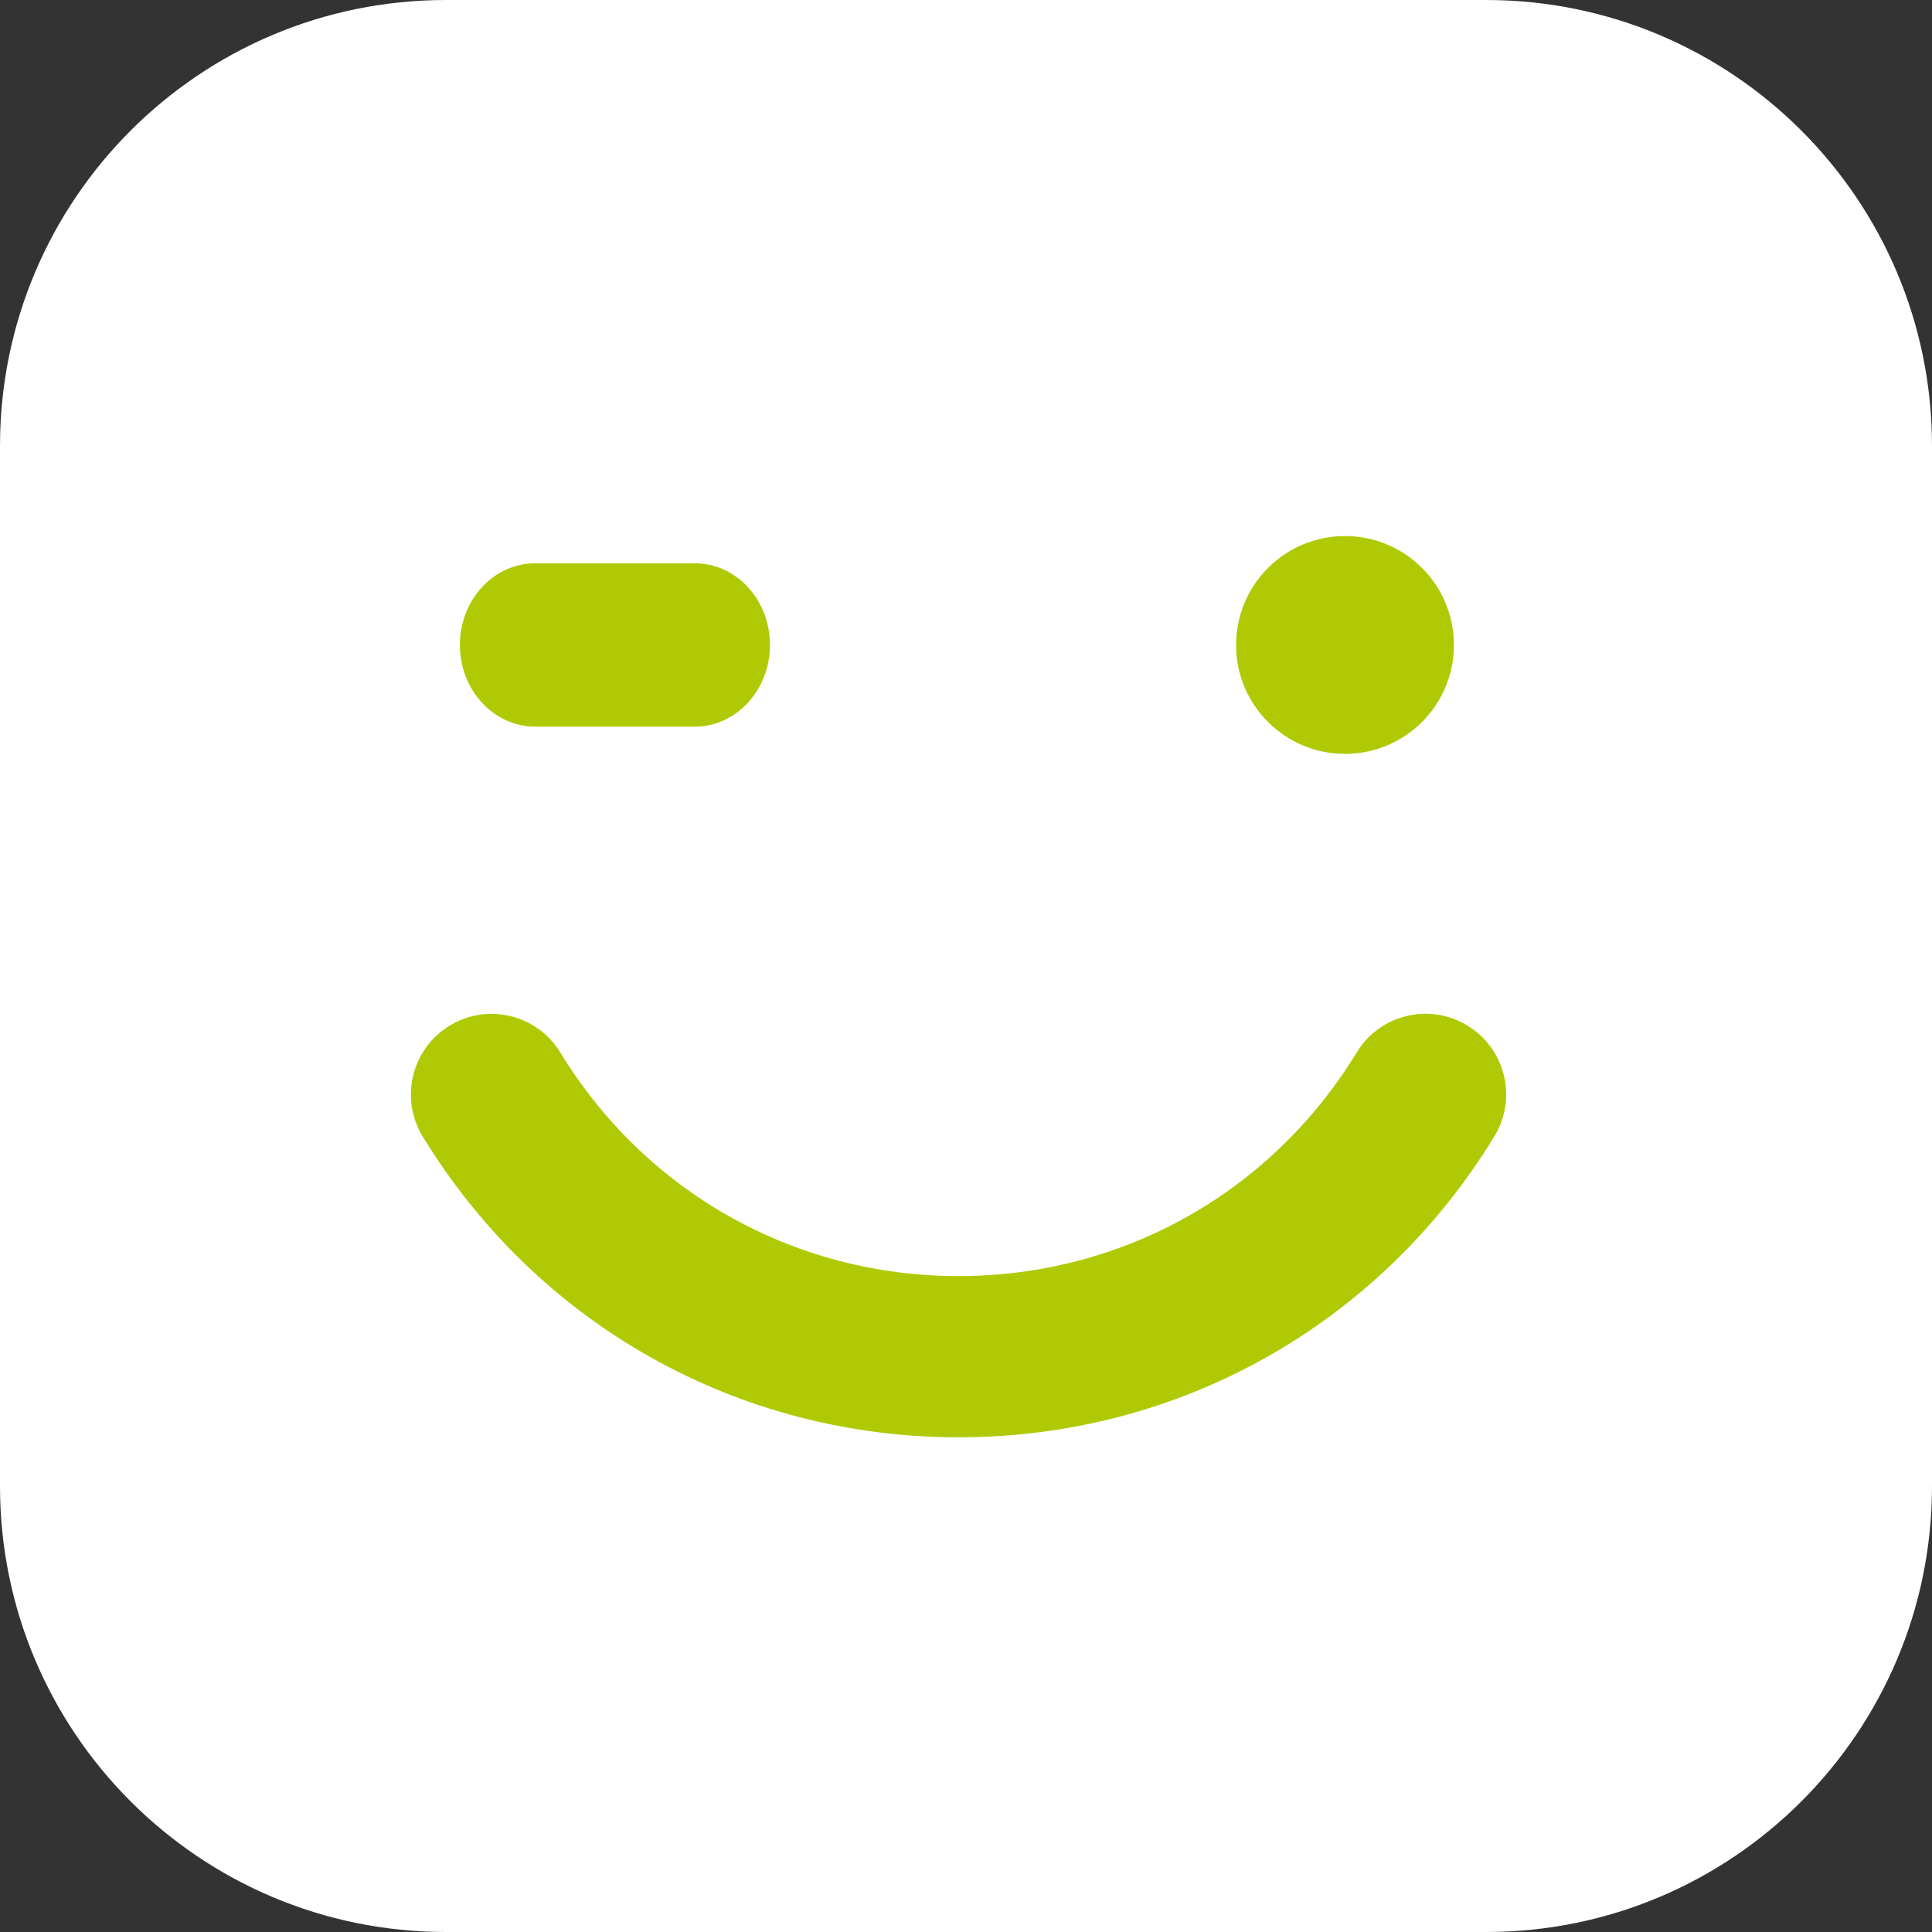
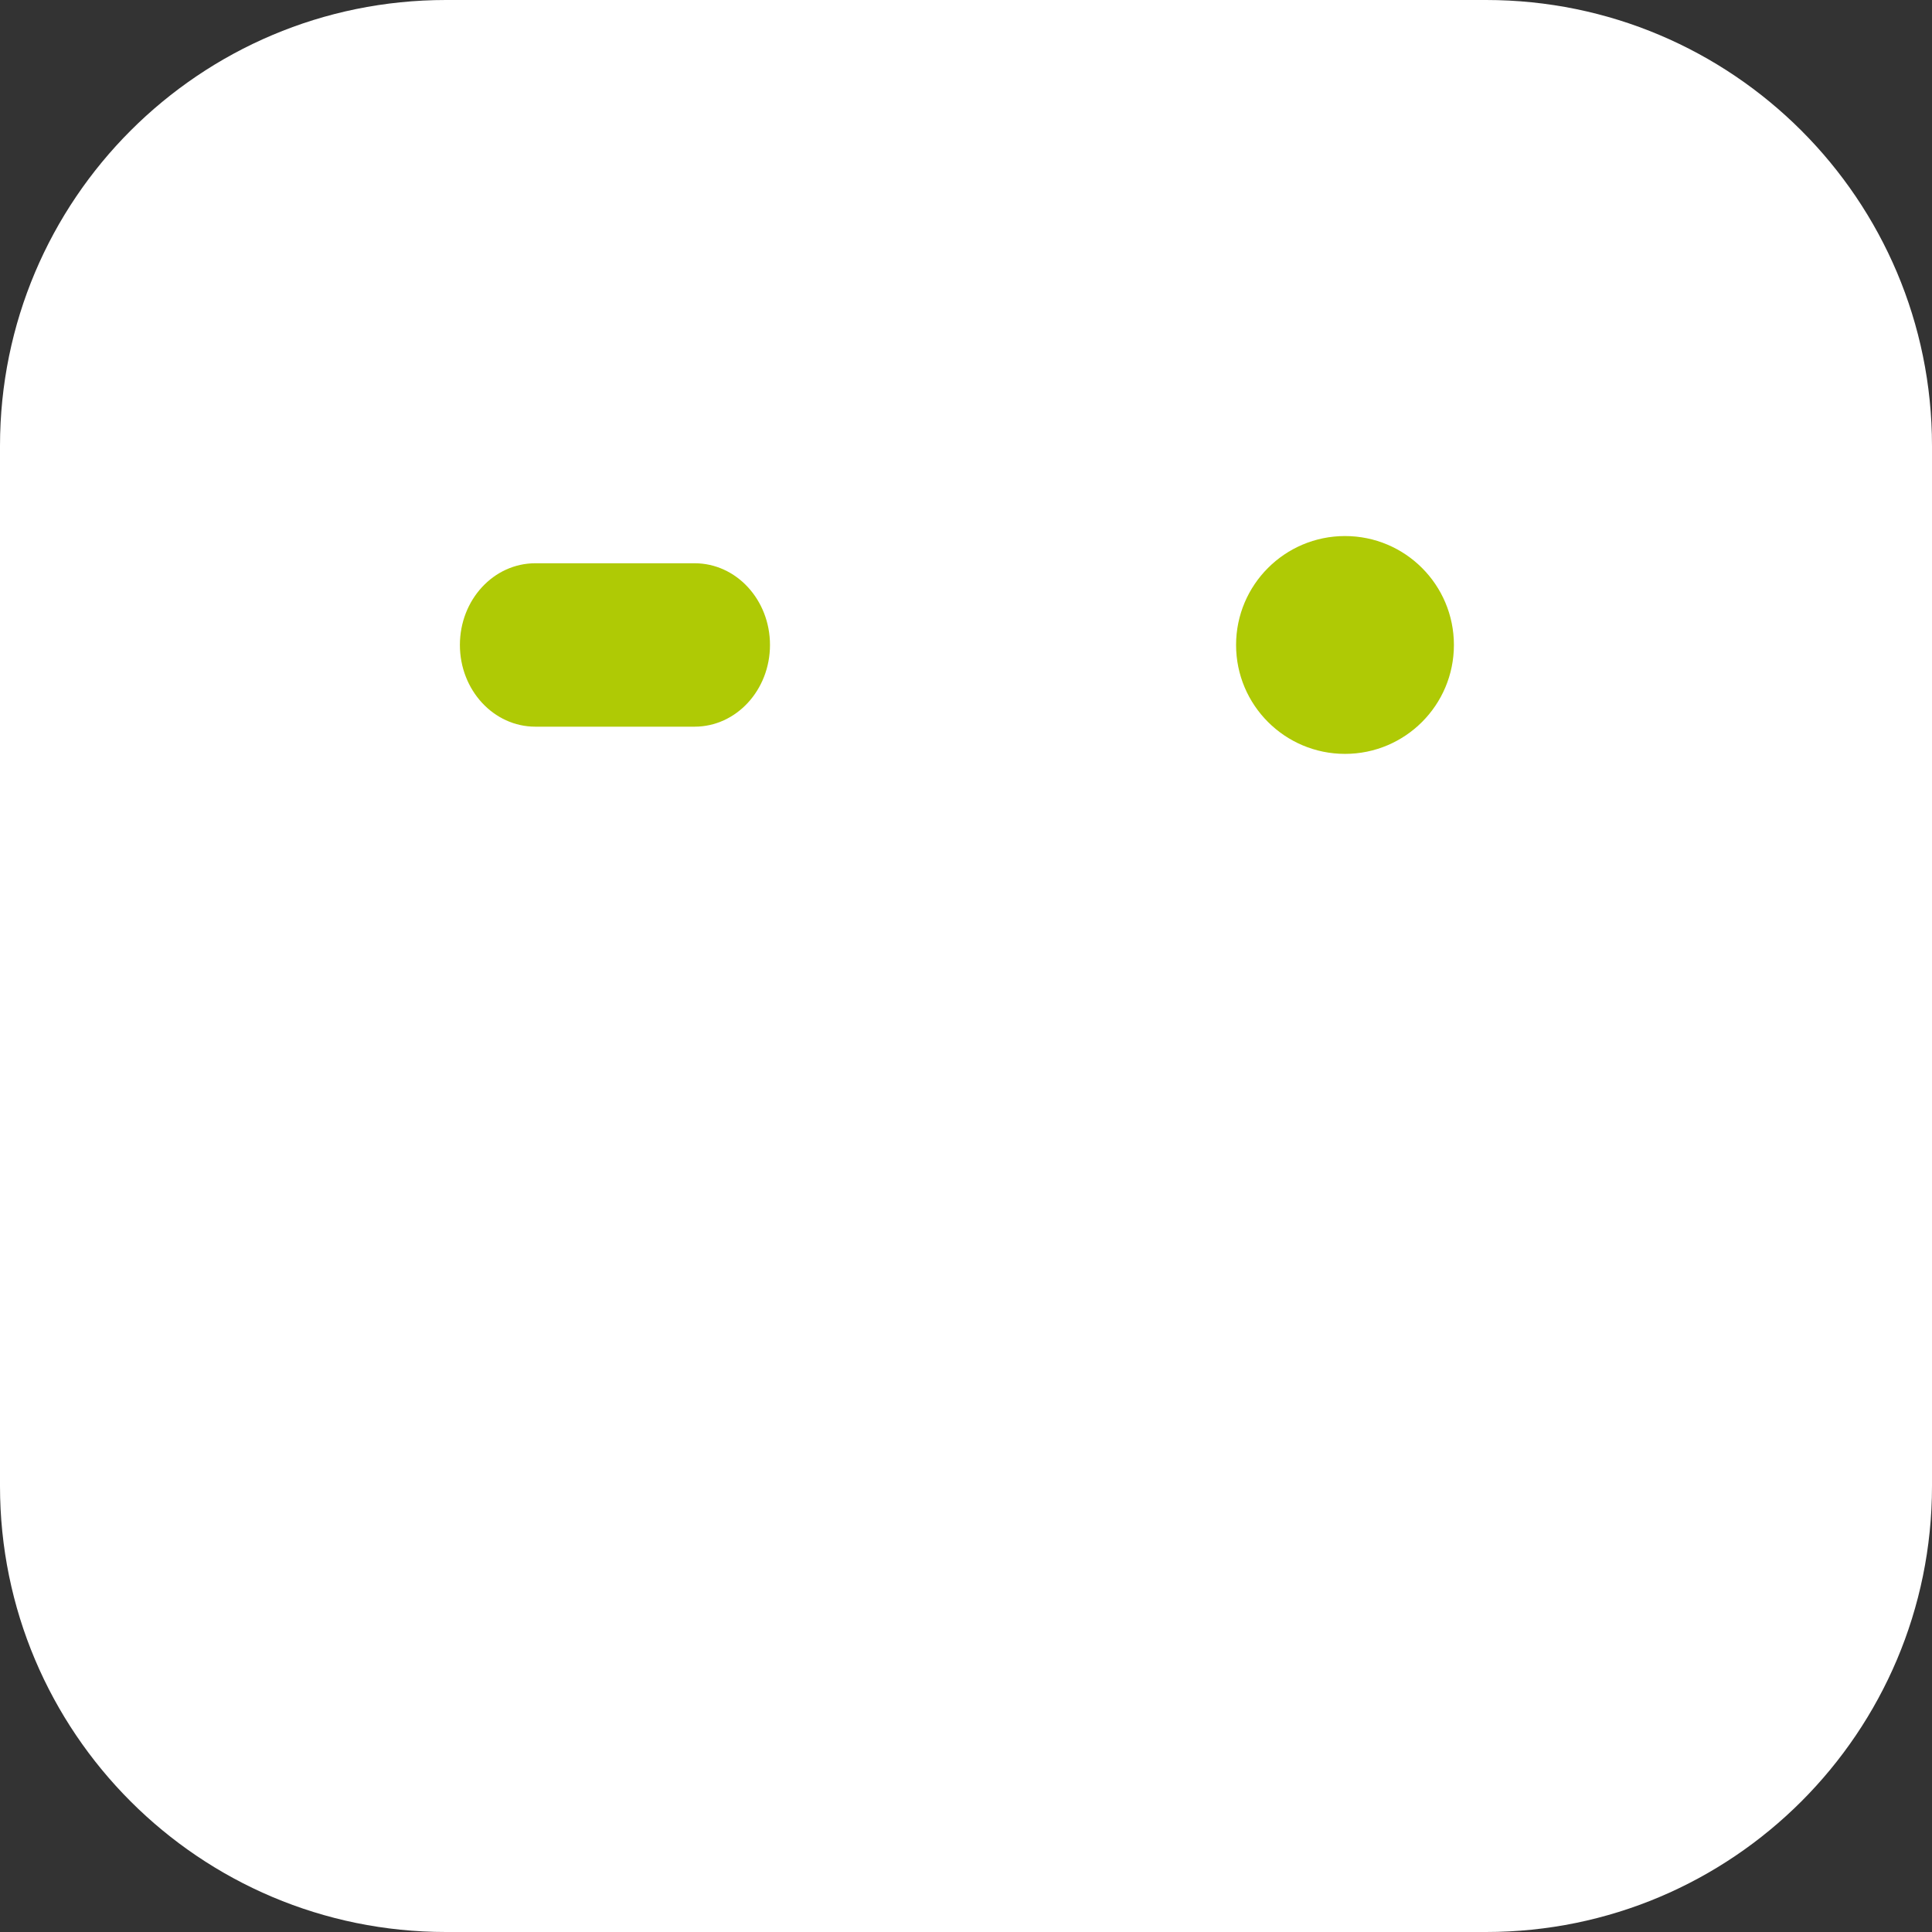
<svg xmlns="http://www.w3.org/2000/svg" width="24" height="24" viewBox="0 0 24 24" fill="none">
  <rect x="0" y="0" width="24" height="24" fill="#333333" stroke="none" />
  <g clip-path="url(#clip0_1060_1509)">
    <path d="M18.46 0H5.54C2.48 0 0 2.48 0 5.54V18.46C0 21.52 2.48 24 5.54 24H18.46C21.52 24 24 21.52 24 18.46V5.54C24 2.48 21.52 0 18.46 0Z" fill="white" />
-     <path d="M11.907 17.855C9.169 17.855 6.68 16.458 5.251 14.118C4.963 13.646 5.112 13.03 5.584 12.742C6.055 12.453 6.672 12.602 6.96 13.074C8.022 14.814 9.872 15.852 11.907 15.852C13.942 15.852 15.792 14.814 16.854 13.073C17.142 12.601 17.759 12.451 18.23 12.741C18.703 13.029 18.852 13.645 18.563 14.117C17.135 16.457 14.646 17.855 11.907 17.855Z" fill="#AFCA05" />
    <path d="M6.65 6.997H8.629C9.146 6.997 9.565 7.451 9.565 8.012C9.565 8.572 9.146 9.027 8.629 9.027H6.65C6.132 9.027 5.713 8.572 5.713 8.012C5.713 7.451 6.132 6.997 6.65 6.997Z" fill="#AFCA05" />
    <path d="M18.061 8.012C18.061 8.759 17.456 9.365 16.708 9.365C15.961 9.365 15.355 8.759 15.355 8.012C15.355 7.265 15.961 6.659 16.708 6.659C17.456 6.659 18.061 7.265 18.061 8.012Z" fill="#AFCA05" />
  </g>
  <defs>
    <clipPath id="clip0_1060_1509">
      <rect width="24" height="24" fill="white" />
    </clipPath>
  </defs>
</svg>